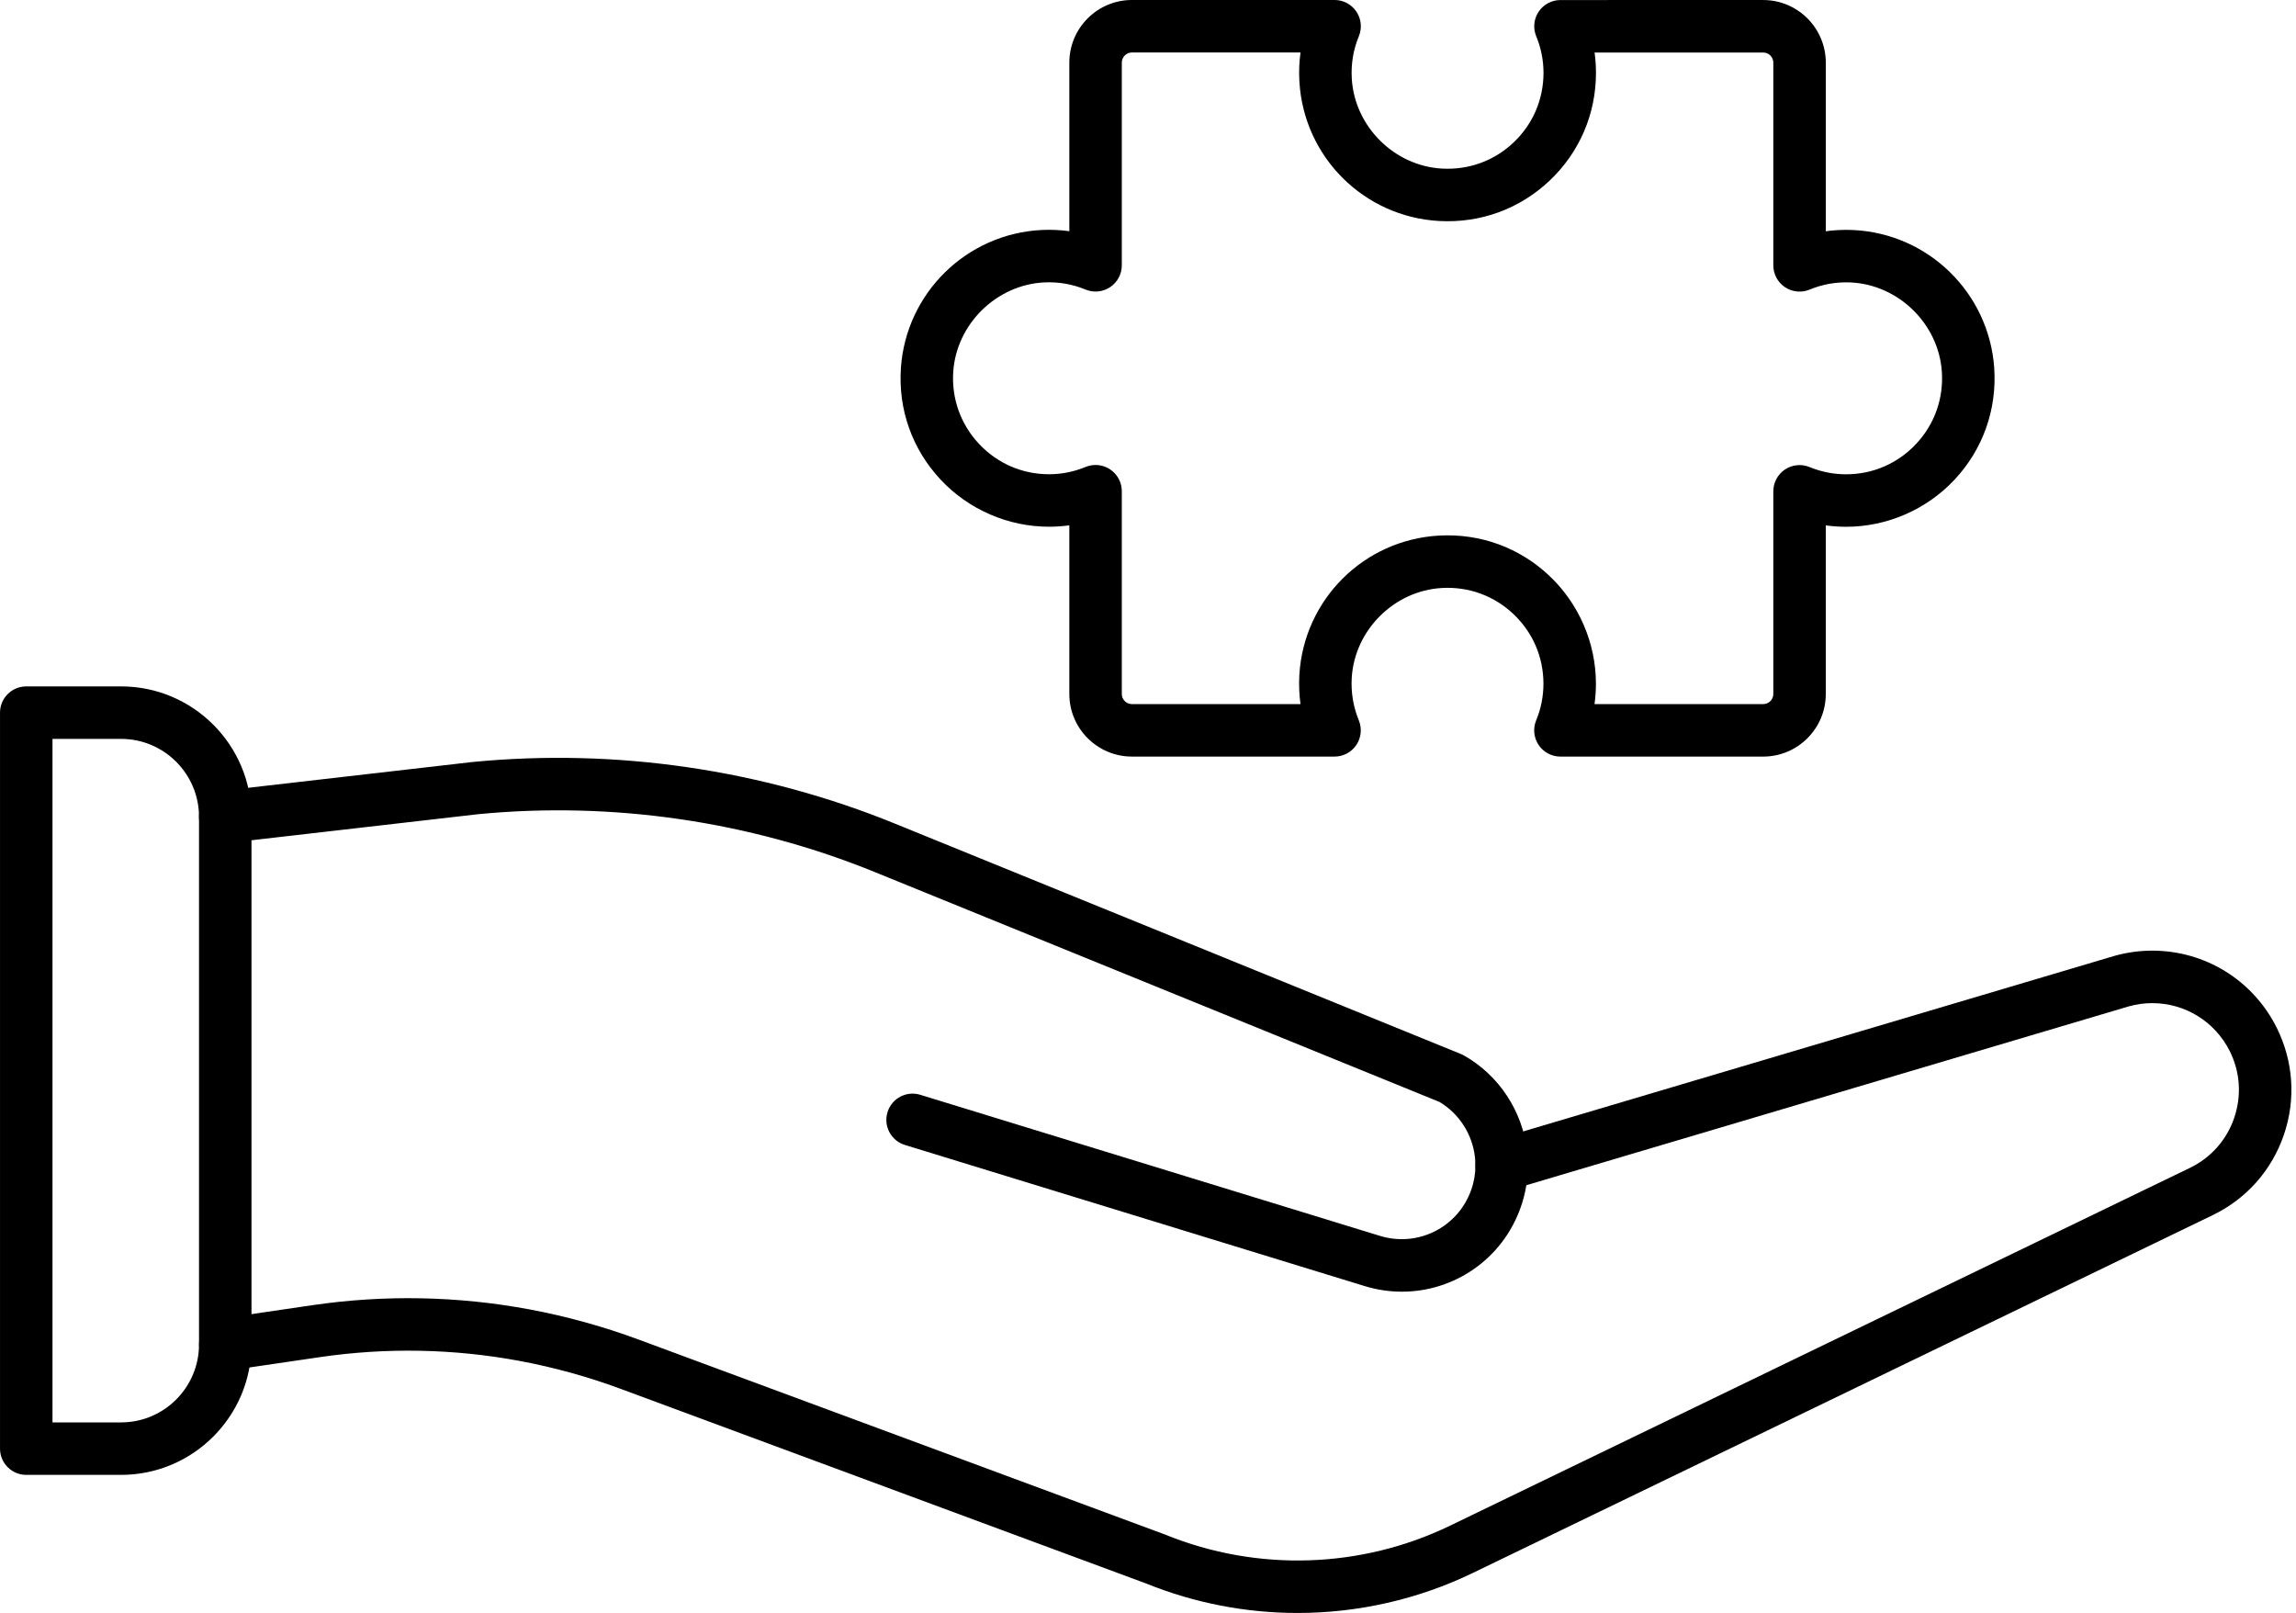
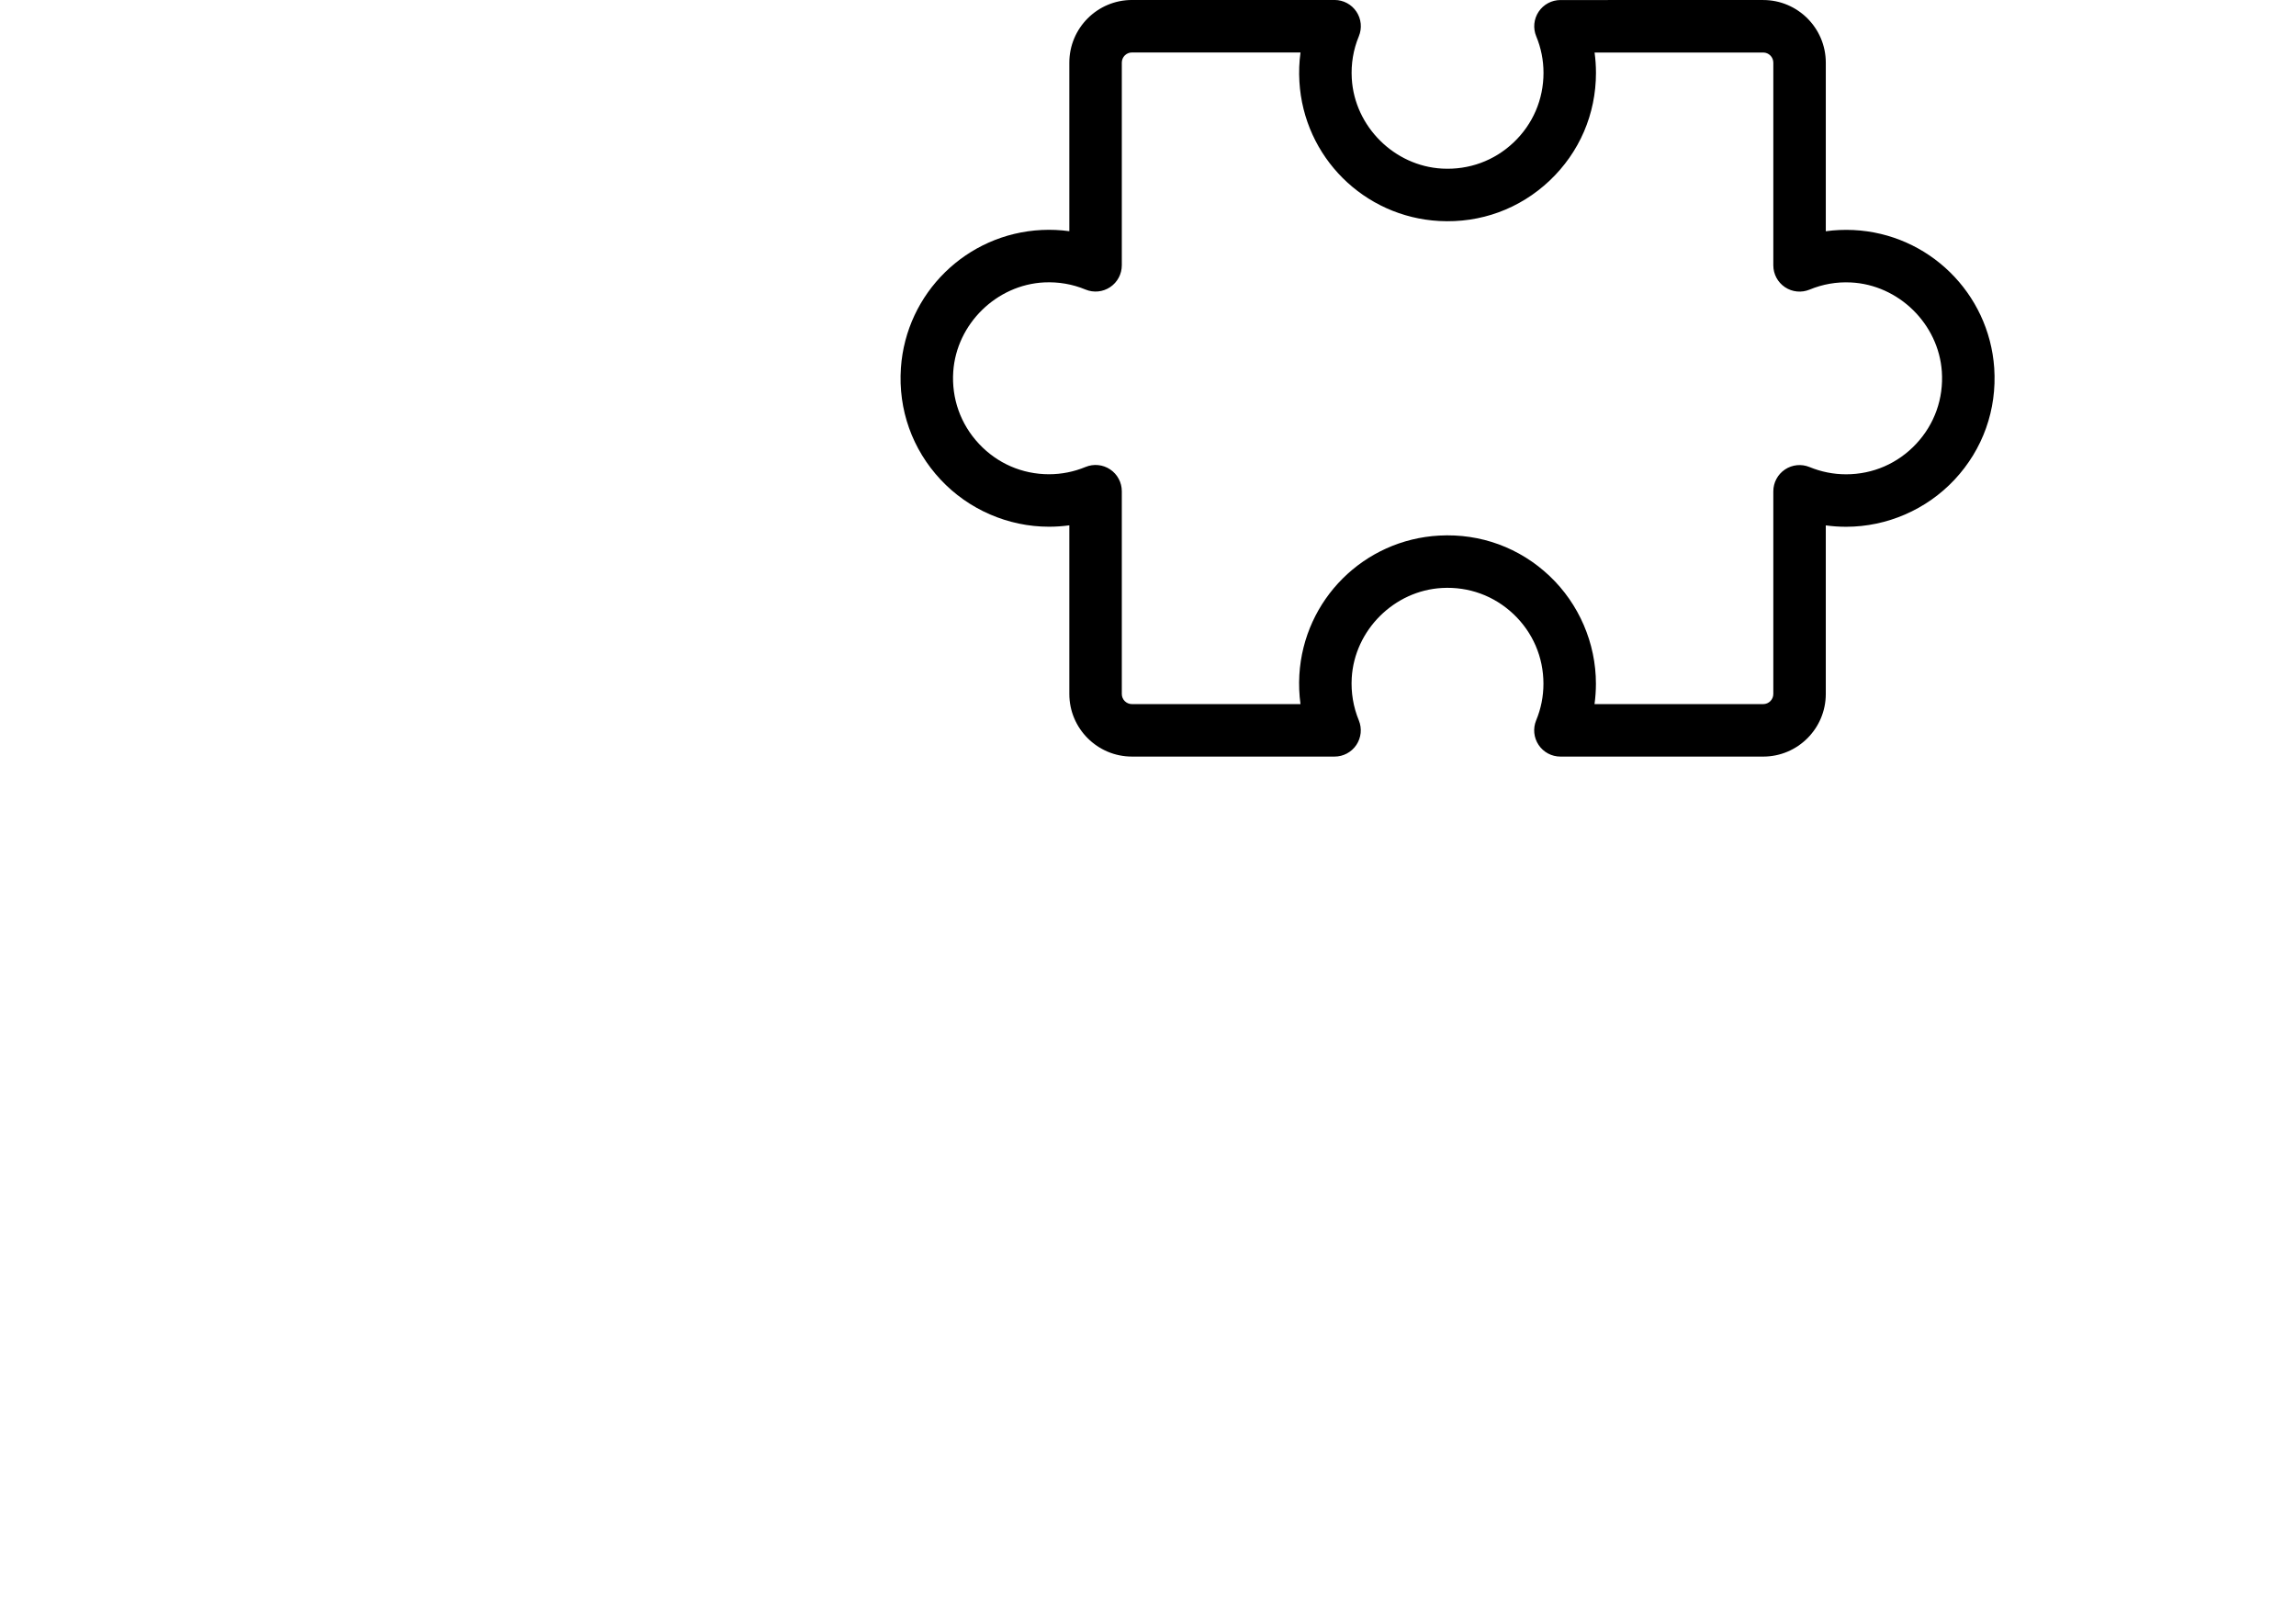
<svg xmlns="http://www.w3.org/2000/svg" height="2446.7" preserveAspectRatio="xMidYMid meet" version="1.0" viewBox="198.3 713.2 3483.3 2446.7" width="3483.3" zoomAndPan="magnify">
  <g>
    <g clip-rule="evenodd" fill-rule="evenodd" id="change1_1">
      <path d="M2617.37,1781.22h255.92c8.46,0,15.34-6.88,15.34-15.33 l0-307.44c0-13.28,6.62-25.68,17.64-33.06c11.03-7.4,25.02-8.8,37.29-3.75c17.75,7.29,36.42,11,55.5,11 c40.7,0,78.5-16.41,106.35-46.22c27.85-29.79,41.67-68.7,38.9-109.57c-4.97-72.29-65.58-131.69-137.99-135.2 c-21.77-1.07-42.8,2.62-62.65,10.84c-12.27,5.07-26.29,3.71-37.34-3.68c-11.06-7.39-17.69-19.8-17.69-33.09l0-307.44 c0-8.5-6.88-15.41-15.34-15.41l-255.84-0.01c1.4,10.17,2.11,20.45,2.11,30.83c0,62.48-24.97,120.54-70.3,163.47 c-45.33,42.91-104.83,64.69-167.4,61.27c-114.3-6.21-205.53-97.03-212.22-211.28c-0.89-15-0.33-29.8,1.67-44.36l-255.7-0.01 c-8.5,0-15.41,6.92-15.41,15.42l0,307.43c0,13.29-6.64,25.72-17.7,33.11c-11.06,7.38-25.07,8.76-37.35,3.67 c-19.83-8.23-40.93-11.85-62.67-10.84c-72.37,3.55-133.03,62.98-138,135.26c-2.75,40.8,11.08,79.72,38.94,109.51 c27.86,29.8,65.63,46.22,106.35,46.22c19.04-0.01,37.68-3.72,55.43-11.05c12.28-5.08,26.28-3.68,37.32,3.7 c11.05,7.39,17.68,19.8,17.68,33.09l0,307.58c0,8.46,6.91,15.34,15.41,15.34l255.69-0.01c-2.01-14.54-2.59-29.33-1.74-44.28 c6.69-114.32,97.93-205.14,212.23-211.34c62.58-3.42,122.01,18.35,167.36,61.3c44.7,42.31,70.34,101.9,70.34,163.45 C2619.48,1760.73,2618.77,1771.04,2617.37,1781.22L2617.37,1781.22z M2873.29,1860.83h-307.67c-13.29,0-25.72-6.64-33.09-17.69 c-7.38-11.07-8.76-25.07-3.67-37.36c7.31-17.65,11.02-36.3,11.02-55.45c0-40.36-16.15-77.88-45.47-105.65 c-29.31-27.77-67.8-41.84-108.3-39.61c-72.63,3.93-132.84,63.87-137.08,136.44c-1.27,22.2,2.35,43.91,10.76,64.4 c5.03,12.28,3.62,26.26-3.77,37.28c-7.39,11.01-19.78,17.63-33.05,17.63l-307.36-0.01c-52.39,0-95.02-42.57-95.02-94.93l0-255.85 c-10.17,1.4-20.46,2.12-30.82,2.12c-62.08,0-122.03-26.04-164.5-71.46c-43.06-46.07-64.45-106.18-60.21-169.28 c7.83-113.78,99.65-203.75,213.59-209.36c14.19-0.68,28.18-0.06,41.94,1.84l0-255.71c0-52.38,42.62-95,95.01-95l307.44-0.01 c13.3,0,25.71,6.65,33.09,17.71c7.39,11.04,8.76,25.07,3.68,37.35c-8.43,20.32-12.03,41.94-10.71,64.22 c4.25,72.59,64.46,132.55,137.08,136.49c40.61,2.19,79.05-11.84,108.34-39.59c29.3-27.75,45.44-65.27,45.44-105.67 c0-19.1-3.72-37.73-11.03-55.38c-5.09-12.28-3.72-26.3,3.67-37.35c7.39-11.06,19.8-17.7,33.1-17.7l307.59-0.01 c52.35,0,94.94,42.64,94.94,95.03l0,255.7c13.75-1.9,27.71-2.5,41.87-1.84c113.95,5.51,205.78,95.51,213.66,209.3 c4.21,63.15-17.14,123.28-60.19,169.35c-42.5,45.41-102.48,71.46-164.53,71.46c-10.36,0-20.66-0.71-30.82-2.11l0,255.77 C2968.23,1818.23,2925.64,1860.83,2873.29,1860.83L2873.29,1860.83z" />
-       <path d="M2166.88,3159.82c-77.89,0-155.89-14.81-229.49-44.6 l-798.28-295.63c-48.97-18.13-100.06-32.24-151.82-41.96c-100.55-18.74-202.88-20.7-304.1-5.82l-137.29,20.13 c-21.77,3.17-41.97-11.84-45.17-33.59c-3.19-21.76,11.86-41.96,33.6-45.16l137.29-20.15c109.91-16.17,221.04-14.02,330.3,6.34 c56.21,10.55,111.65,25.88,164.82,45.56l798.85,295.83c0.39,0.14,0.77,0.29,1.14,0.45c139.24,56.5,296.61,51.42,431.78-13.96 l1122.18-542.6c31.86-15.42,55.76-42.37,67.17-75.88c11.47-33.54,9.05-69.5-6.77-101.24c-22.53-44.85-67.65-72.76-117.68-72.76 c-11.89,0-23.7,1.63-35.24,4.85l-940.41,279.13c-21.07,6.25-43.22-5.75-49.49-26.82c-6.25-21.08,5.76-43.22,26.83-49.49 l941.02-279.32c19.07-5.35,38.15-7.96,57.28-7.96c80.37,0,152.71,44.73,188.85,116.73c25.43,51.02,29.37,108.73,10.99,162.57 c-18.38,53.82-56.73,97.1-107.94,121.86l-1122.14,542.59C2349.41,3139.44,2258.22,3159.82,2166.88,3159.82L2166.88,3159.82z" />
-       <path d="M2325.15,2672.49c-18.76,0-37.84-2.77-56.72-8.58 l-697.31-213.99c-21.01-6.45-32.82-28.7-26.37-49.72c6.45-21.02,28.71-32.83,49.72-26.37l697.35,213.98 c57.52,17.69,118.3-12.85,138.41-69.56c4.31-12.03,6.48-24.63,6.48-37.57c0-3.71-0.26-7.89-0.78-12.45 c-3.91-34.65-23.91-65.69-53.65-83.5l-856.19-348.49c-189.96-77.37-398.31-107.79-602.55-88.03l-378.97,43.57 c-21.81,2.52-41.57-13.16-44.09-35c-2.51-21.84,13.16-41.58,35-44.09l379.32-43.62c0.24-0.02,0.47-0.04,0.7-0.06 c217.15-21.1,438.65,11.26,640.6,93.52l858.79,349.53c1.61,0.65,3.18,1.42,4.68,2.28c52.92,30.12,88.6,84.32,95.45,144.97 c0.86,7.62,1.27,14.61,1.27,21.37c0,22.12-3.73,43.75-11.1,64.3C2477.45,2623.31,2404.17,2672.49,2325.15,2672.49L2325.15,2672.49 z" />
-       <path d="M277.93,2870.76h104.04c65.21,0,118.26-53.05,118.26-118.26 v-800.28c0-65.21-53.05-118.25-118.26-118.25l-104.04-0.01C277.93,1833.96,277.93,2870.76,277.93,2870.76z M381.97,2950.36H238.13 c-21.98,0-39.81-17.82-39.81-39.8v-1116.4c0-21.98,17.83-39.79,39.81-39.79l143.84-0.01c109.11,0,197.86,88.77,197.86,197.87 l0,800.27C579.83,2861.6,491.07,2950.36,381.97,2950.36L381.97,2950.36z" />
    </g>
  </g>
  <path d="M0 0H3872.98V3872.98H0z" fill="none" />
</svg>